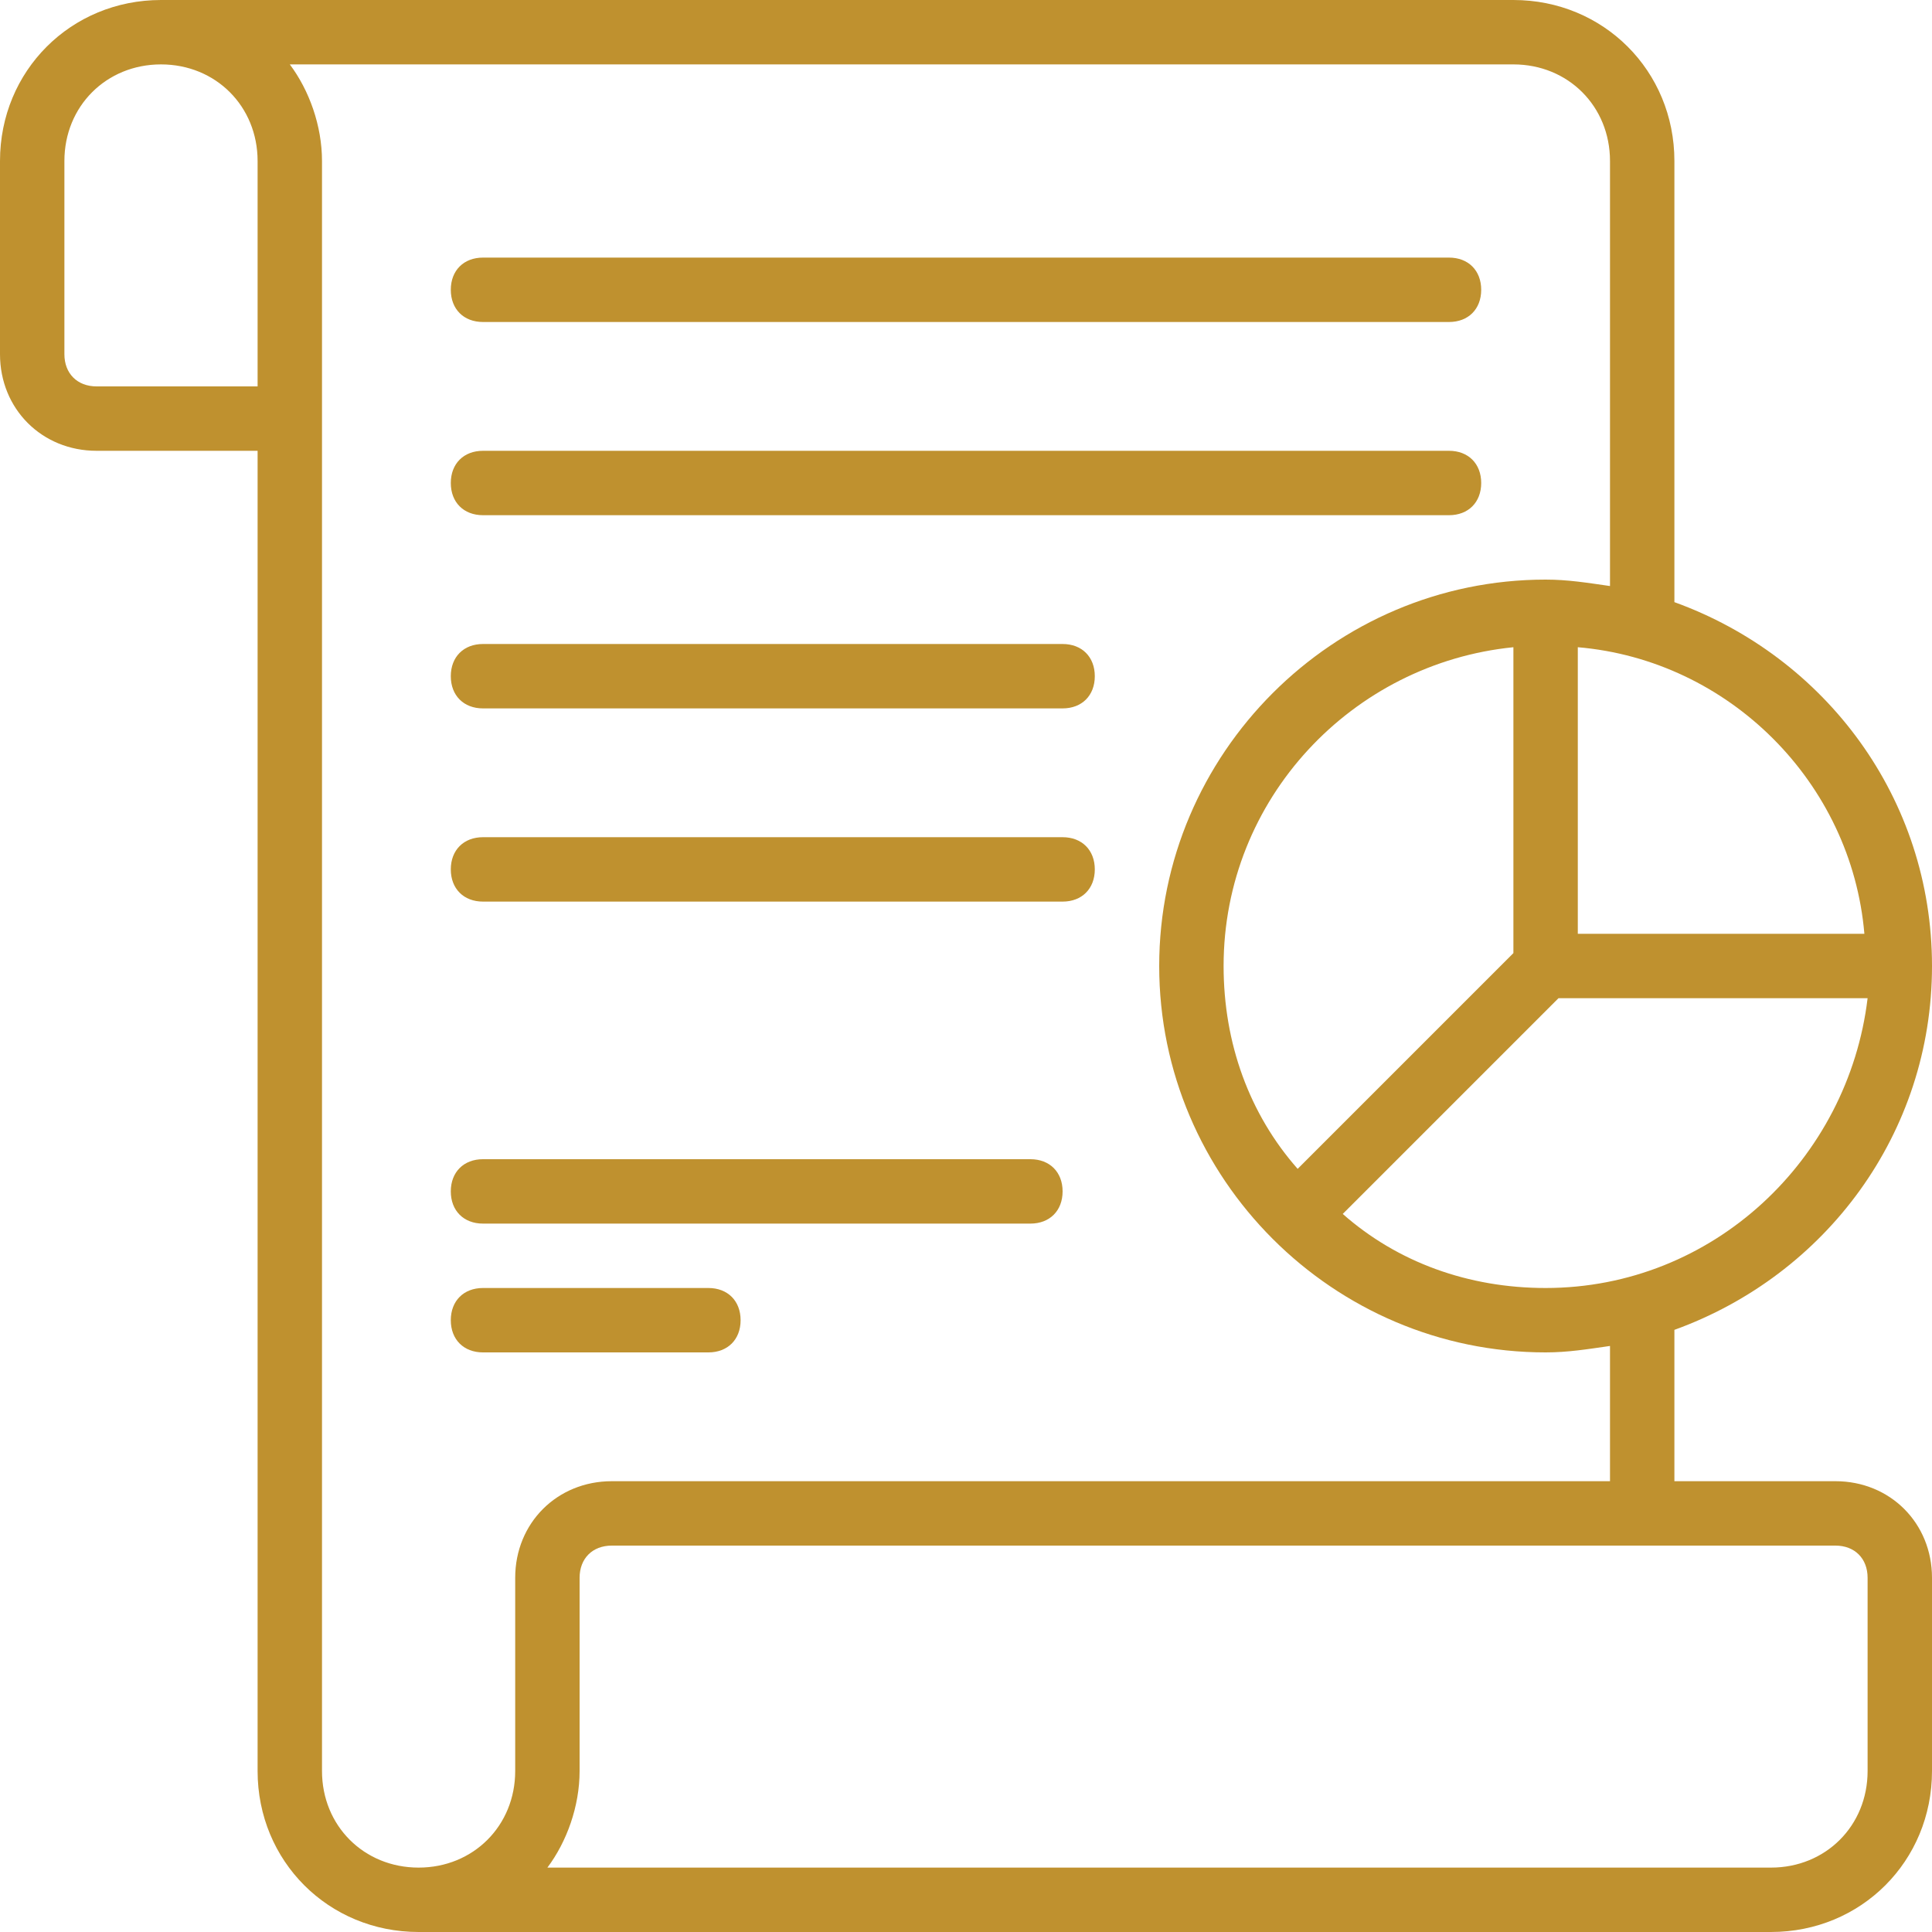
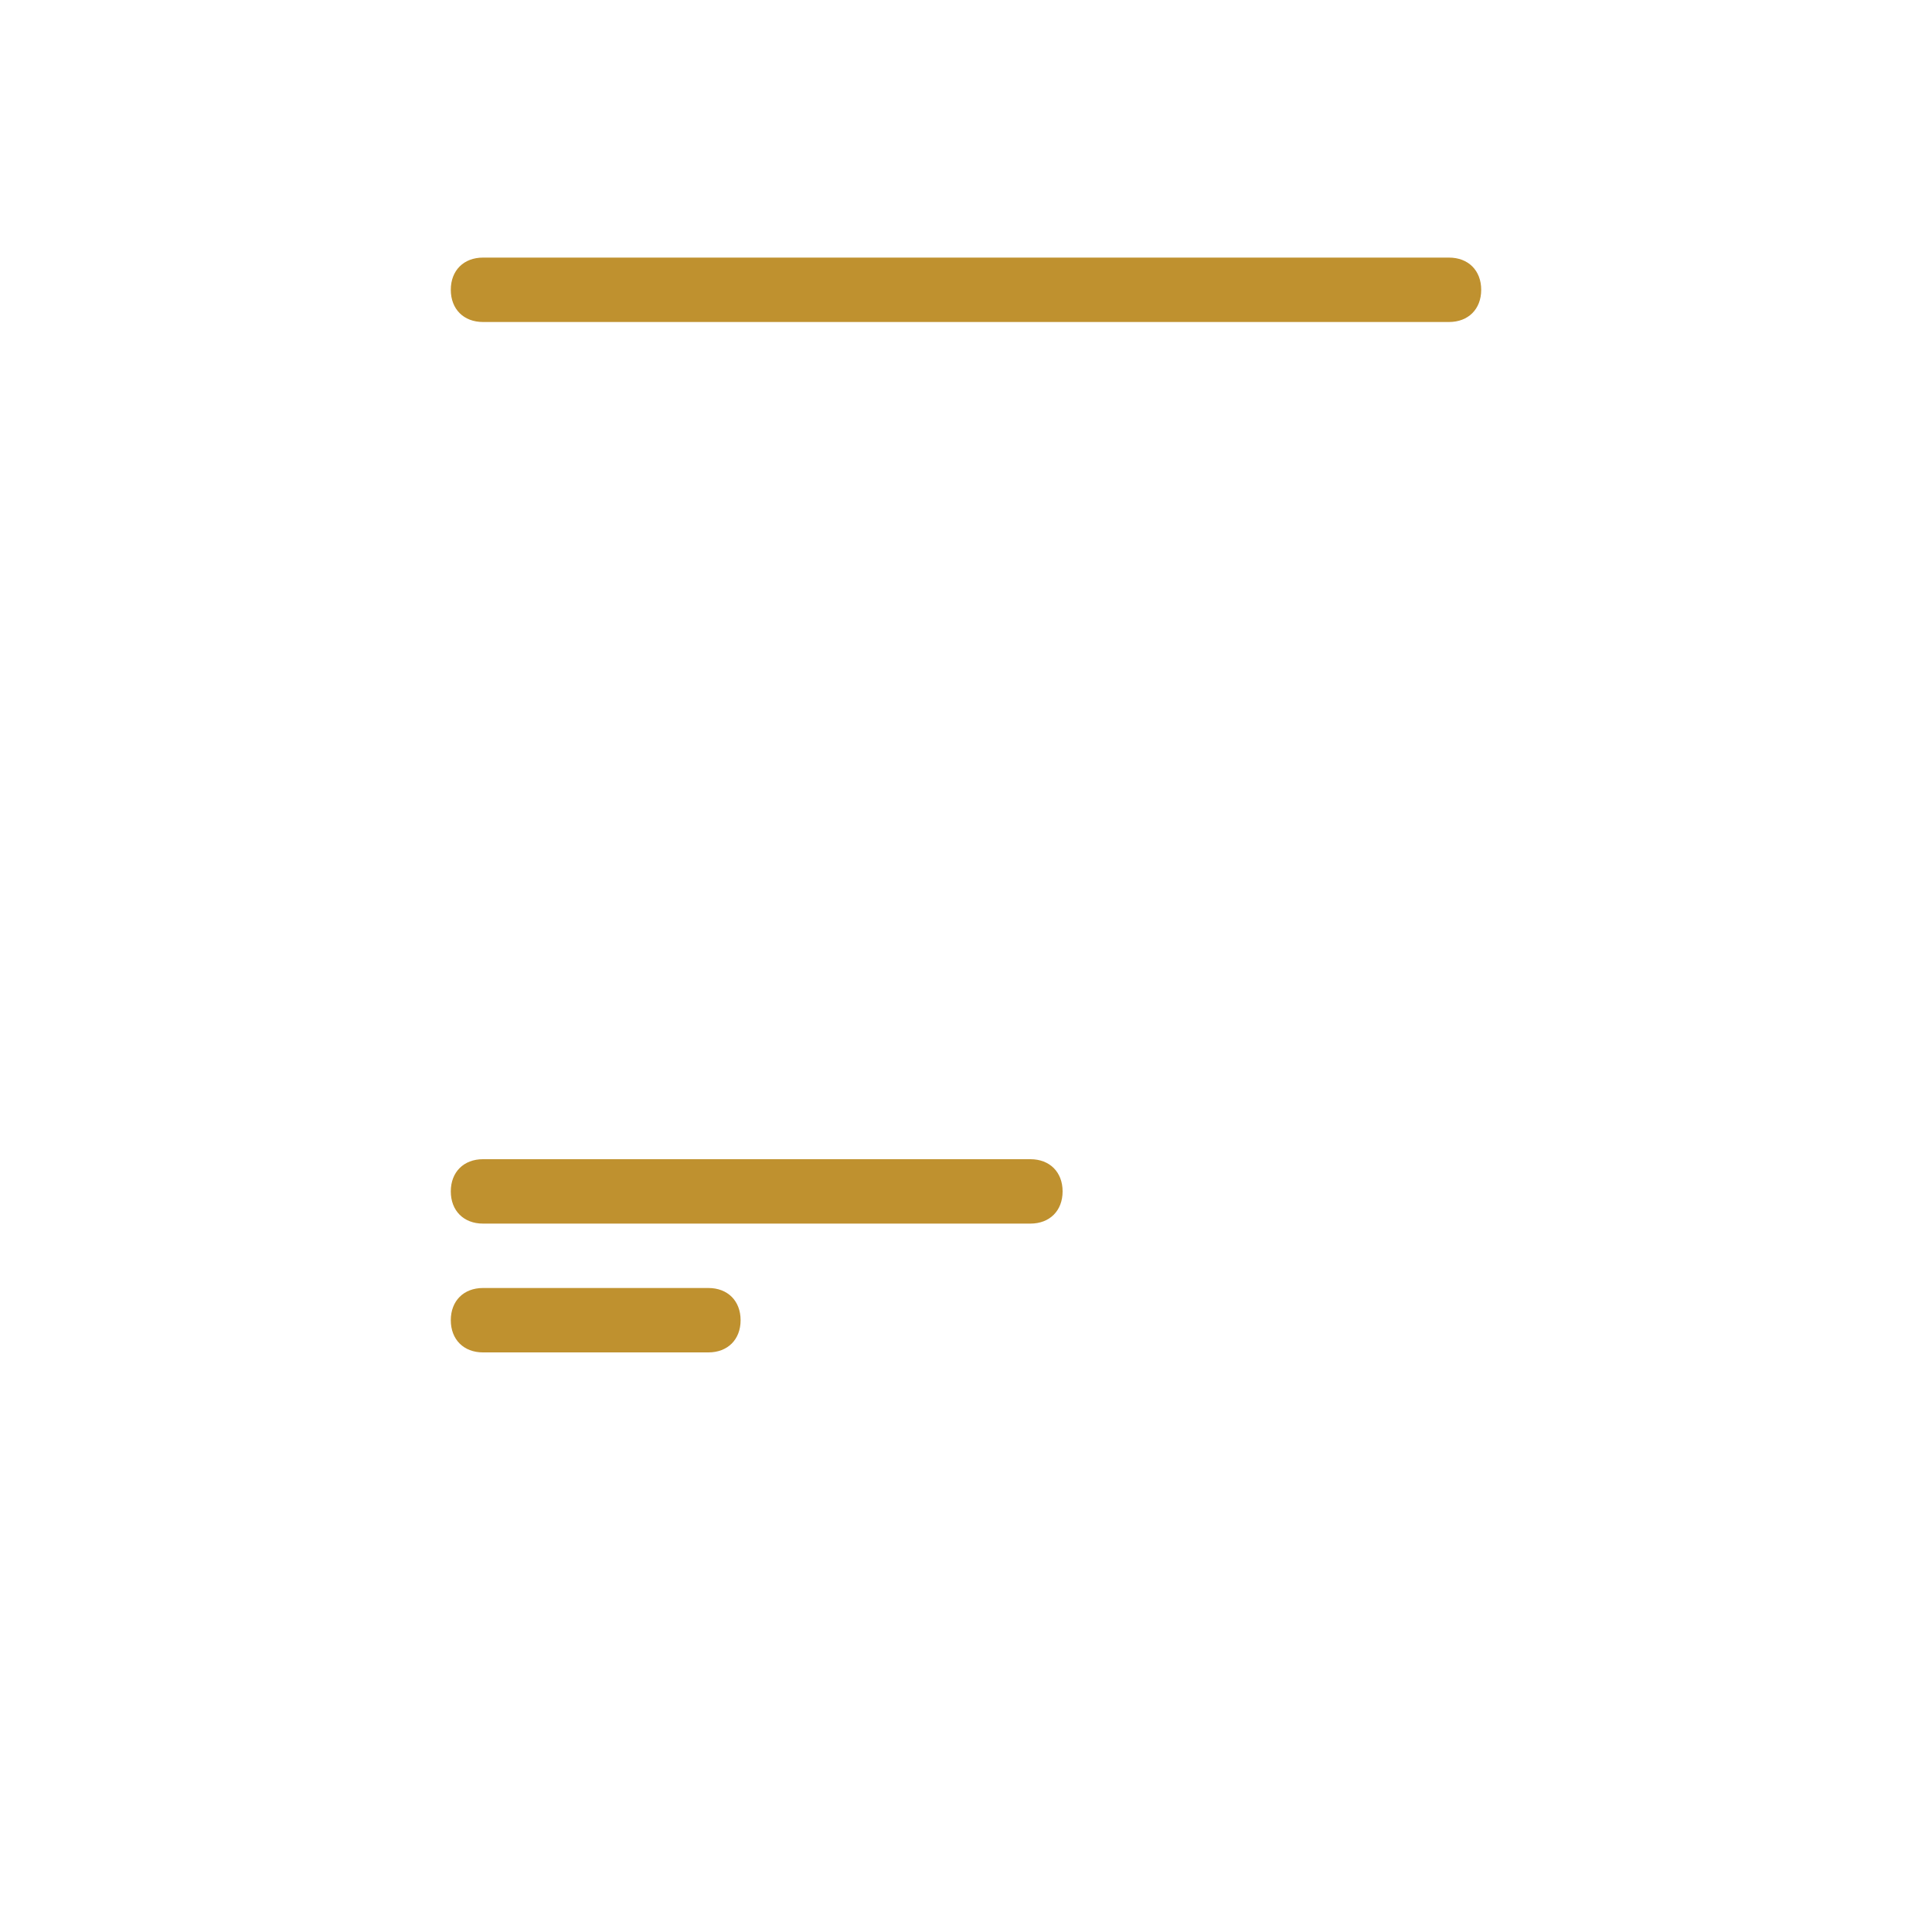
<svg xmlns="http://www.w3.org/2000/svg" version="1.1" id="Layer_1" x="0px" y="0px" viewBox="0 0 60 60" style="enable-background:new 0 0 60 60;" xml:space="preserve">
  <style type="text/css">
	.st0{fill:#BF912F;}
</style>
  <g id="Page-1">
    <g id="_x30_19---Data-Document">
-       <path id="Shape" class="st0" d="M60,30c0-5.2-3.3-9.6-8-11.3V5c0-2.8-2.2-5-5-5H5C2.2,0,0,2.2,0,5v6c0,1.7,1.3,3,3,3h5v41    c0,2.8,2.2,5,5,5h42c2.8,0,5-2.2,5-5v-6c0-1.7-1.3-3-3-3h-5v-4.7C56.7,39.6,60,35.2,60,30z M48,40c-2.4,0-4.6-0.8-6.3-2.3l6.7-6.7    H58C57.4,36,53.2,40,48,40L48,40z M47,29.6l-6.7,6.7C38.8,34.6,38,32.4,38,30c0-5.2,4-9.4,9-9.9V29.6z M57.9,29H49v-8.9    C53.7,20.5,57.5,24.3,57.9,29z M2,11V5c0-1.7,1.3-3,3-3s3,1.3,3,3v7H3C2.4,12,2,11.6,2,11z M58,49v6c0,1.7-1.3,3-3,3H17    c0.6-0.8,1-1.9,1-3v-6c0-0.6,0.4-1,1-1h38C57.6,48,58,48.4,58,49z M50,46H19c-1.7,0-3,1.3-3,3v6c0,1.7-1.3,3-3,3s-3-1.3-3-3V5    c0-1.1-0.4-2.2-1-3h38c1.7,0,3,1.3,3,3v13.2c-0.7-0.1-1.3-0.2-2-0.2c-6.6,0-12,5.4-12,12s5.4,12,12,12c0.7,0,1.3-0.1,2-0.2V46z" />
      <path id="Shape_00000026871901640520955090000009493616697302418319_" class="st0" d="M15,10h30c0.6,0,1-0.4,1-1s-0.4-1-1-1H15    c-0.6,0-1,0.4-1,1S14.4,10,15,10z" />
-       <path id="Shape_00000163789385128818537110000000718928073318731429_" class="st0" d="M15,16h30c0.6,0,1-0.4,1-1s-0.4-1-1-1H15    c-0.6,0-1,0.4-1,1S14.4,16,15,16z" />
-       <path id="Shape_00000176738491188082683810000007737016759499867067_" class="st0" d="M33,20H15c-0.6,0-1,0.4-1,1s0.4,1,1,1h18    c0.6,0,1-0.4,1-1S33.6,20,33,20z" />
-       <path id="Shape_00000085241610361163076230000008627961886630150317_" class="st0" d="M33,26H15c-0.6,0-1,0.4-1,1s0.4,1,1,1h18    c0.6,0,1-0.4,1-1S33.6,26,33,26z" />
      <path id="Shape_00000144309660980148795290000012550896927250197157_" class="st0" d="M32,36H15c-0.6,0-1,0.4-1,1s0.4,1,1,1h17    c0.6,0,1-0.4,1-1S32.6,36,32,36z" />
      <path id="Shape_00000168082084311947333850000011483407253913900694_" class="st0" d="M22,40h-7c-0.6,0-1,0.4-1,1s0.4,1,1,1h7    c0.6,0,1-0.4,1-1S22.6,40,22,40z" />
    </g>
  </g>
</svg>